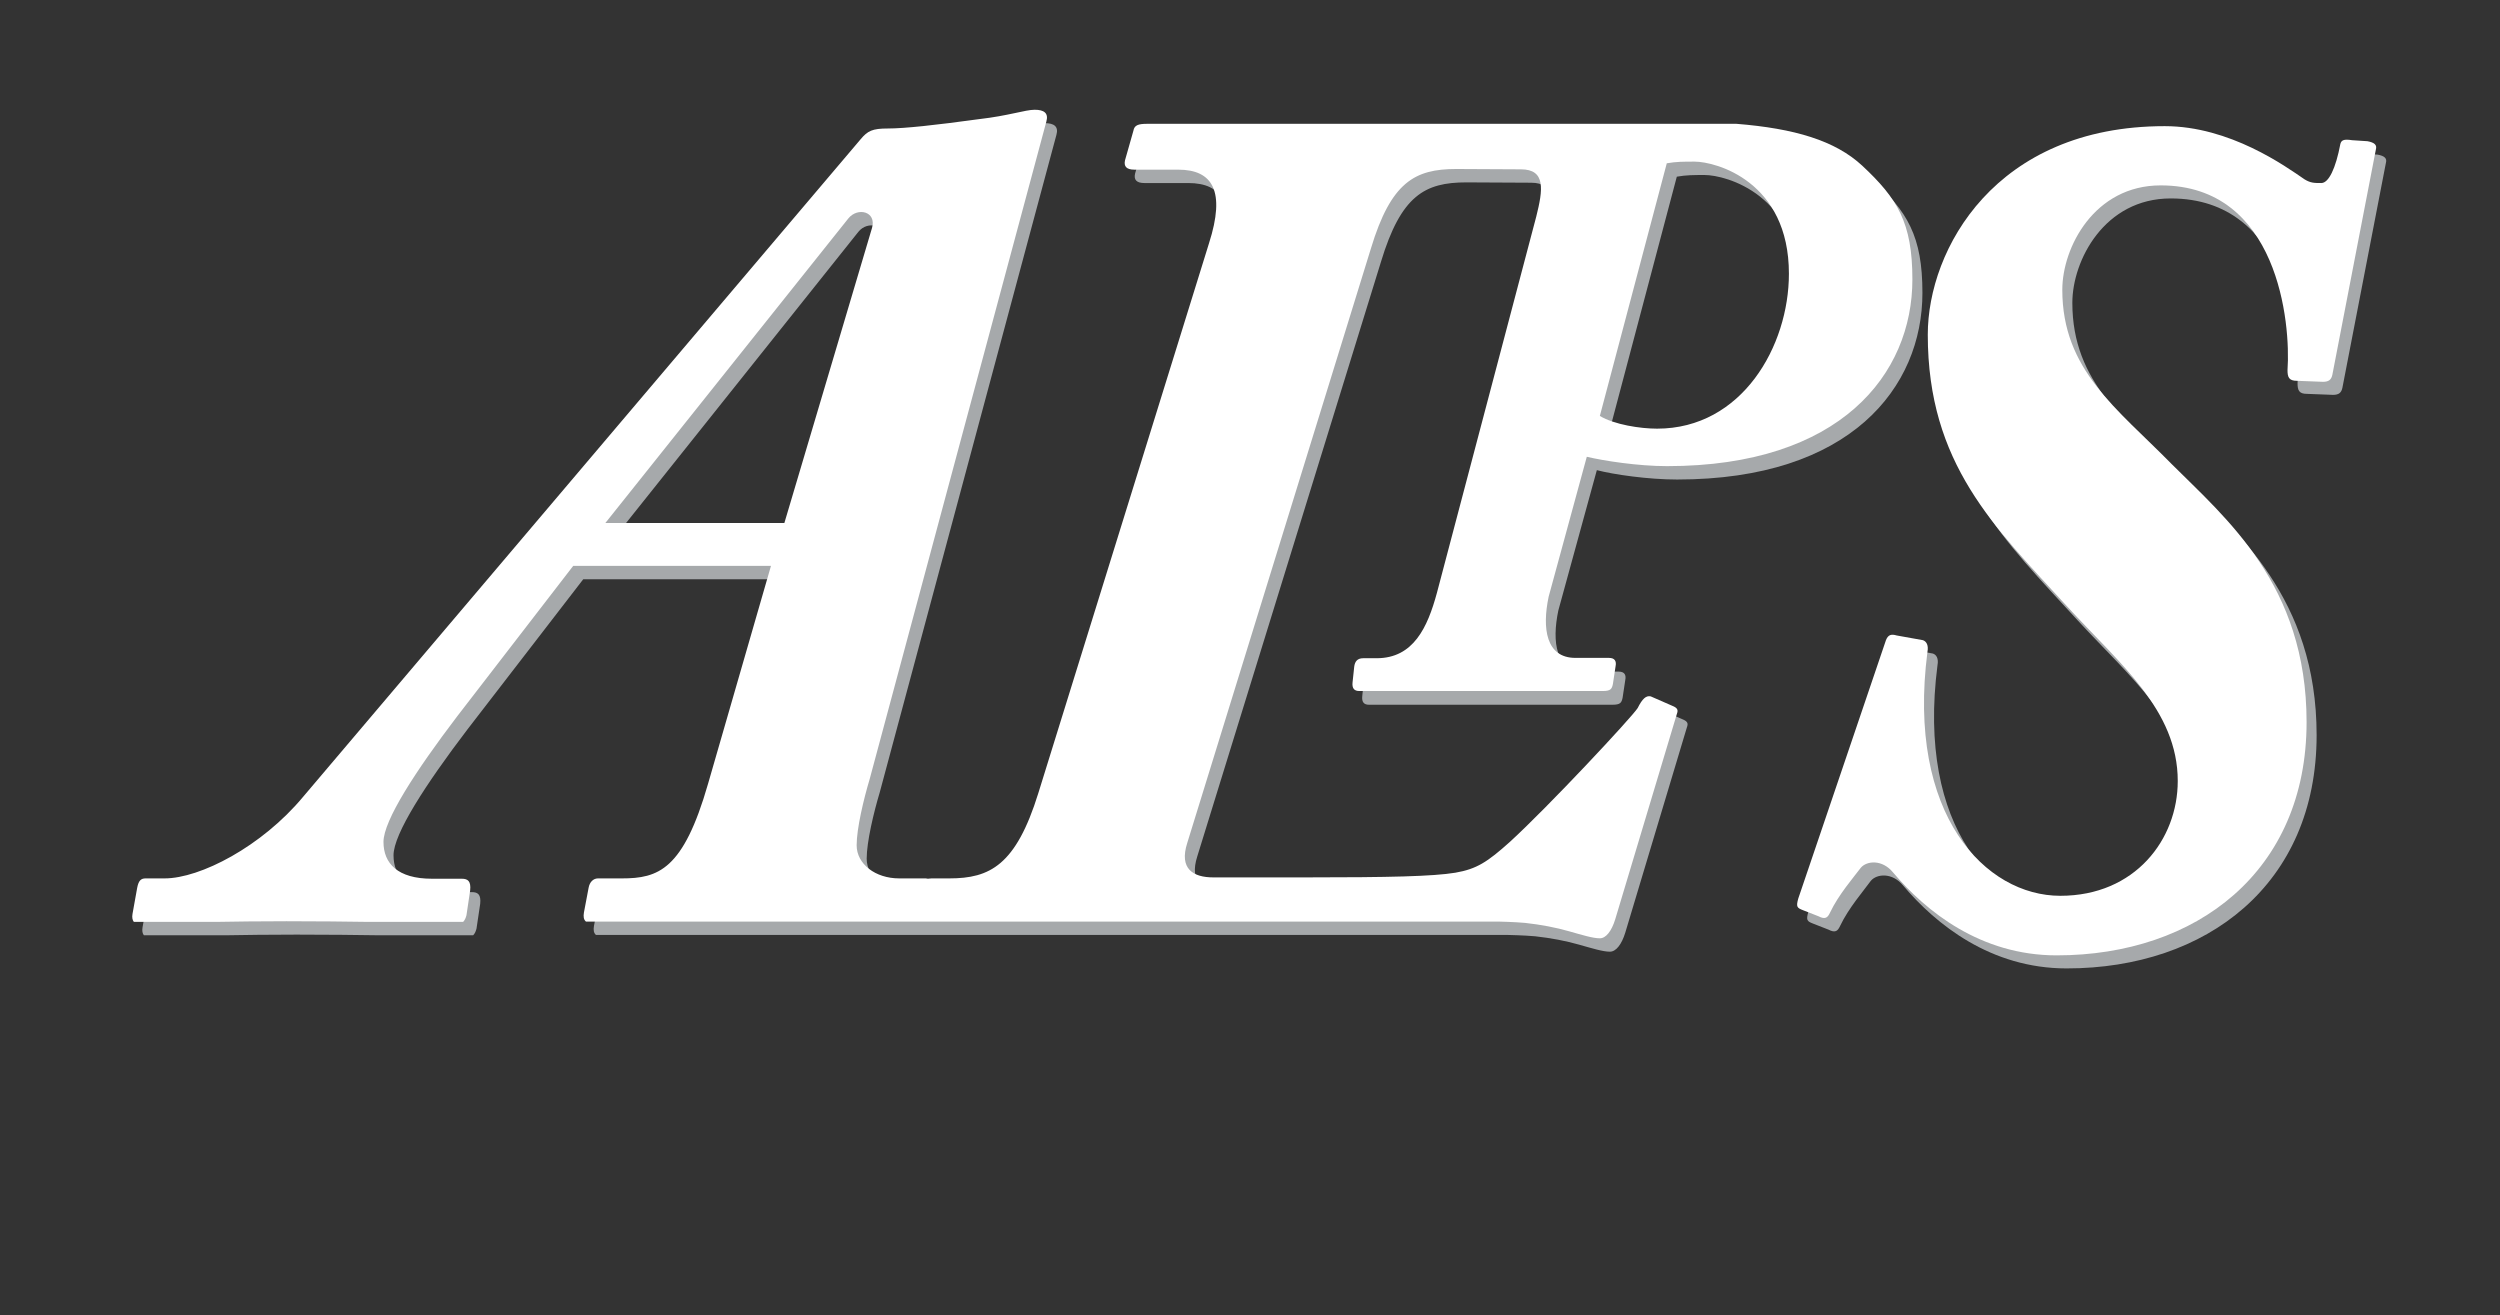
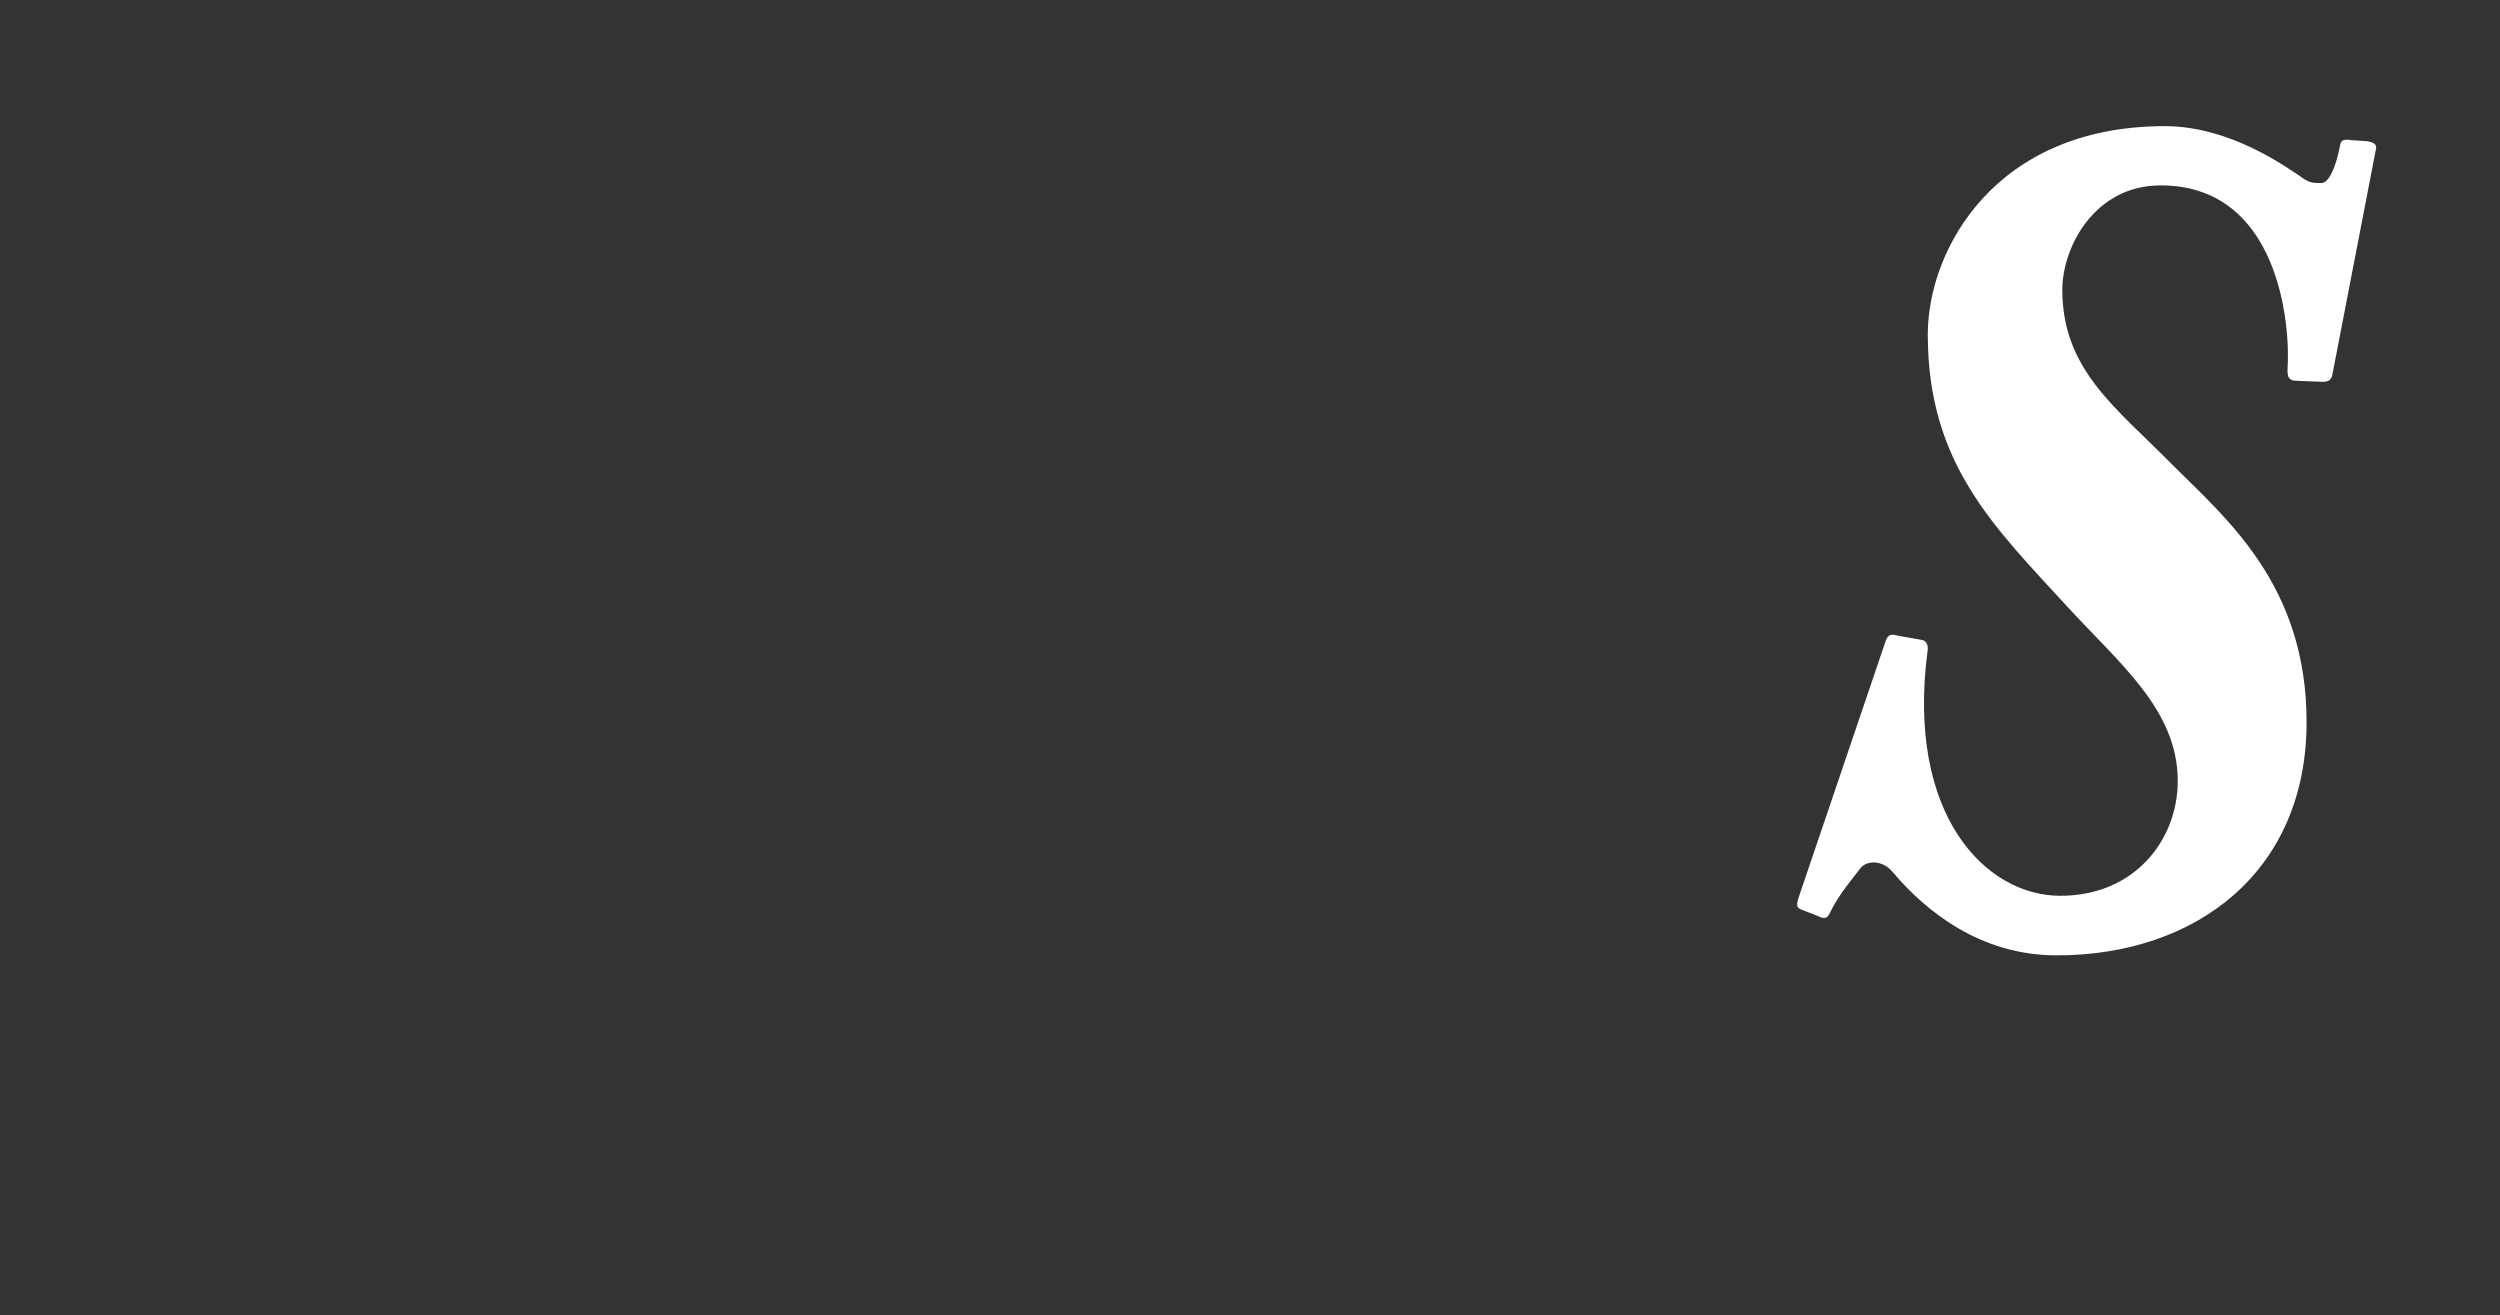
<svg xmlns="http://www.w3.org/2000/svg" version="1.1" id="Layer_1" x="0px" y="0px" viewBox="0 0 747.1 393" style="enable-background:new 0 0 747.1 393;" xml:space="preserve">
  <rect x="0" y="0" width="747.1" height="393" fill="#333333" stroke="none" />
  <style type="text/css">
	.st0{fill:#A6A9AB;}
	.st1{fill:#FFFFFF;}
</style>
  <g>
-     <path class="st0" d="M713,48.7c0.4-1.4-0.4-2.1-2.5-2.5l-4.6-0.3c-2.5-0.4-3.2,0-3.5,1.1c-1.4,7.4-3.5,11.7-5.7,11.7   c-2.1,0-3.2,0-5-1.1c-5.7-3.9-22.3-15.9-41.8-15.9c-50.6,0-70.8,36.8-70.8,62.3c0,38.6,19.8,57.4,41.8,81.4   c15.6,17,32.9,30.8,32.9,52c0,17.4-12.7,34.3-35.1,34.3c-22.3,0-46-24.1-39.7-72.9c0.4-2.1-0.4-3.2-1.4-3.5l-7.8-1.4   c-1.4-0.4-2.5-0.4-3.2,1.4l-26.2,77.2c-0.7,2.5-0.4,2.8,1.4,3.5l4.6,1.8c2.1,1.1,2.8,0.4,3.5-1.1c2.5-5.3,7.1-10.6,9.2-13.5   c1.8-2.1,6.4-2.5,9.6,1.4c9.9,11.7,26.2,24.8,48.9,24.8c41.8,0,74.7-25.1,74.7-69.7c0-41.1-24.1-60.9-40.4-77.2   c-16.3-16.6-32.6-28-32.6-52c0-12.7,9.6-31.2,29.4-31.2c35.1,0,39,41.1,37.9,55.2c0,2.1,0.4,3.2,2.8,3.2l7.8,0.3   c1.8,0,2.5-0.7,2.8-2.1" />
-     <path class="st0" d="M477.2,140.5c5,1.3,15.3,2.8,24,2.8c51.8,0,73.3-27.5,73.3-55.8c0-17-4.5-24.2-15-34   c-8.1-7.5-20.2-11.1-37.6-12.5h-62.2h-14.3h-98.1c-0.6,0-1.1,0-1.4,0c-2.8,0-3.9,0.4-4.2,2.1l-2.5,8.8c-0.4,1.8,0.4,2.8,2.8,2.8   h13.1c10.3,0,14.2,6.4,9.2,22l-51,164.3c-6.7,21.6-14.5,25.5-26.6,25.5h-5.3c-0.4,0-0.8,0.1-1.1,0.1c-0.4-0.1-0.7-0.1-1.2-0.1h-7.4   c-7.1,0-12.7-4.3-12.7-9.9c0-5,2.1-13.8,3.9-19.8l52.8-196.5c0.7-2.5-0.7-3.5-3.5-3.5c-2.8,0-7.8,1.8-16.6,2.8   c-13.1,1.8-22.3,2.8-27.3,2.8c-4.6,0-6,0.7-8.1,3.2L93.6,242.1c-12.4,14.9-30.8,24.4-41.4,24.4h-5.7c-1.4,0-2.1,0.7-2.5,2.8   l-1.4,7.8c-0.2,1.1,0,1.9,0.4,2.4h24.5c5.8-0.1,12.7-0.2,21.1-0.2c9.7,0,17.9,0.1,24.6,0.2h28.2c0.5-0.5,0.8-1.2,1-2l1.1-7.4   c0.3-2.8-0.7-3.5-2.5-3.5h-8.9c-10.3,0-14.5-4.6-14.5-11c0-6.4,9.6-21.2,22-37.5l34.7-45h59.1l-18.8,65.1   c-7.4,25.8-14.9,28.3-25.8,28.3h-7.1c-1.4,0-2.5,1.1-2.8,2.8l-1.4,7.4c-0.2,1.2-0.1,2.1,0.6,2.7h99.2h2.4h171c0,0,4.9,0.1,8.1,0.4   c4.6,0.5,9.3,1.4,13.1,2.5c3.9,1.1,7.1,2.1,9.2,2.1c1.8,0,3.5-2.1,4.6-5.7c3.9-13.1,16.6-55.2,18.4-61.3c0.4-1.1,0.4-1.8-1.4-2.5   l-6.4-2.8c-1.4-0.4-2.5,0.7-3.9,3.5c-1.8,2.8-26.6,29.4-38.2,40c-6.7,6-9.9,8.1-16.3,9.2c-6.7,1.1-19.5,1.4-45,1.4h-27.3   c-6,0-10.3-2.5-7.8-10.3l54.9-177.7c6-19.8,13.1-23.7,25.5-23.7l19.3,0.1c7.5,0,6.6,6.1,4.6,14.1l-29.8,112.5   c-2.8,10.3-7,19.5-18,19.5h-4c-1.8,0-2.5,1-2.7,2.5l-0.5,4.8c-0.2,1.8,0.5,2.6,2,2.6c3.5,0,12.5,0,35.8,0c23.2,0,34,0,37,0   c2.3,0,2.7-0.6,3-2.1l0.8-5.3c0.3-1.5-0.2-2.5-2-2.5h-10c-8.8,0-10-8.8-8-18.3L477.2,140.5z M501.1,52.8c2.8-0.5,5-0.5,8.3-0.5   c6.4,0,28.2,5.9,28.2,33.5c0,21.6-14,46.3-39.4,46.3c-5,0-12.8-1.2-17.1-3.8L501.1,52.8z M183.9,160.3l72.6-91   c2.8-3.5,8.5-2.1,7.1,2.8l-26.2,88.2H183.9z" />
-   </g>
+     </g>
  <g>
    <path class="st1" d="M710,44.7c0.4-1.4-0.4-2.1-2.5-2.5l-4.6-0.3c-2.5-0.4-3.2,0-3.5,1.1c-1.4,7.4-3.5,11.7-5.7,11.7   c-2.1,0-3.2,0-5-1.1c-5.7-3.9-22.3-15.9-41.8-15.9c-50.6,0-70.8,36.8-70.8,62.3c0,38.6,19.8,57.4,41.8,81.4   c15.6,17,32.9,30.8,32.9,52c0,17.4-12.7,34.3-35.1,34.3c-22.3,0-46-24.1-39.7-72.9c0.4-2.1-0.4-3.2-1.4-3.5l-7.8-1.4   c-1.4-0.4-2.5-0.4-3.2,1.4l-26.2,77.2c-0.7,2.5-0.4,2.8,1.4,3.5l4.6,1.8c2.1,1.1,2.8,0.4,3.5-1.1c2.5-5.3,7.1-10.6,9.2-13.4   c1.8-2.1,6.4-2.5,9.6,1.4c9.9,11.7,26.2,24.8,48.9,24.8c41.8,0,74.7-25.1,74.7-69.7c0-41.1-24.1-60.9-40.4-77.2   c-16.3-16.6-32.6-28-32.6-52c0-12.7,9.6-31.2,29.4-31.2c35.1,0,38.9,41.1,37.9,55.2c0,2.1,0.4,3.2,2.8,3.2l7.8,0.3   c1.8,0,2.5-0.7,2.8-2.1" />
-     <path class="st1" d="M474.2,136.5c5,1.2,15.3,2.8,24,2.8c51.8,0,73.3-27.5,73.3-55.8c0-17-4.5-24.2-15-34   c-8.1-7.5-20.2-11.1-37.6-12.5h-62.2h-14.3h-98.1c-0.6,0-1.1,0-1.4,0c-2.8,0-3.9,0.4-4.2,2.1l-2.5,8.8c-0.4,1.8,0.4,2.8,2.8,2.8   h13.1c10.3,0,14.2,6.4,9.2,22l-51,164.3c-6.7,21.6-14.5,25.5-26.6,25.5h-5.3c-0.4,0-0.8,0.1-1.1,0.1c-0.4-0.1-0.7-0.1-1.2-0.1h-7.4   c-7.1,0-12.7-4.3-12.7-9.9c0-5,2.1-13.8,3.9-19.8l52.8-196.5c0.7-2.5-0.7-3.5-3.5-3.5c-2.8,0-7.8,1.8-16.6,2.8   c-13.1,1.8-22.3,2.8-27.3,2.8c-4.6,0-6,0.7-8.1,3.2L90.6,238.1c-12.4,14.9-30.8,24.4-41.4,24.4h-5.7c-1.4,0-2.1,0.7-2.5,2.8   l-1.4,7.8c-0.2,1.1,0,1.9,0.4,2.4h24.5c5.8-0.1,12.7-0.2,21.1-0.2c9.7,0,17.9,0.1,24.6,0.2h28.2c0.5-0.5,0.8-1.2,1-2l1.1-7.4   c0.3-2.8-0.7-3.5-2.5-3.5h-8.9c-10.3,0-14.5-4.6-14.5-11c0-6.4,9.6-21.2,22-37.5l34.7-45h59.1l-18.8,65.1   c-7.4,25.8-14.9,28.3-25.8,28.3h-7.1c-1.4,0-2.5,1.1-2.8,2.8l-1.4,7.4c-0.2,1.2-0.1,2.1,0.6,2.7h99.2h2.4h171c0,0,4.9,0.1,8.1,0.4   c4.6,0.5,9.3,1.4,13.1,2.5c3.9,1.1,7.1,2.1,9.2,2.1c1.8,0,3.5-2.1,4.6-5.7c3.9-13.1,16.6-55.2,18.4-61.3c0.4-1.1,0.4-1.8-1.4-2.5   l-6.4-2.8c-1.4-0.3-2.5,0.7-3.9,3.5c-1.8,2.8-26.6,29.4-38.2,40c-6.7,6-9.9,8.1-16.3,9.2c-6.7,1.1-19.5,1.4-45,1.4h-27.3   c-6,0-10.3-2.5-7.8-10.3l54.9-177.7c6-19.8,13.1-23.7,25.5-23.7l19.3,0.1c7.5,0,6.6,6.1,4.6,14.1l-29.7,112.5   c-2.8,10.3-7,19.5-18,19.5h-4c-1.8,0-2.5,1-2.7,2.5l-0.5,4.7c-0.2,1.8,0.5,2.6,2,2.6c3.5,0,12.5,0,35.8,0c23.2,0,34,0,37,0   c2.3,0,2.7-0.6,3-2.1l0.8-5.3c0.3-1.5-0.2-2.5-2-2.5h-10c-8.8,0-10-8.8-8-18.3L474.2,136.5z M498.1,48.8c2.8-0.5,5-0.5,8.3-0.5   c6.4,0,28.2,5.9,28.2,33.5c0,21.6-14,46.3-39.4,46.3c-5,0-12.8-1.2-17.1-3.8L498.1,48.8z M180.9,156.3l72.6-91   c2.8-3.5,8.5-2.1,7.1,2.8l-26.2,88.2H180.9z" />
  </g>
</svg>